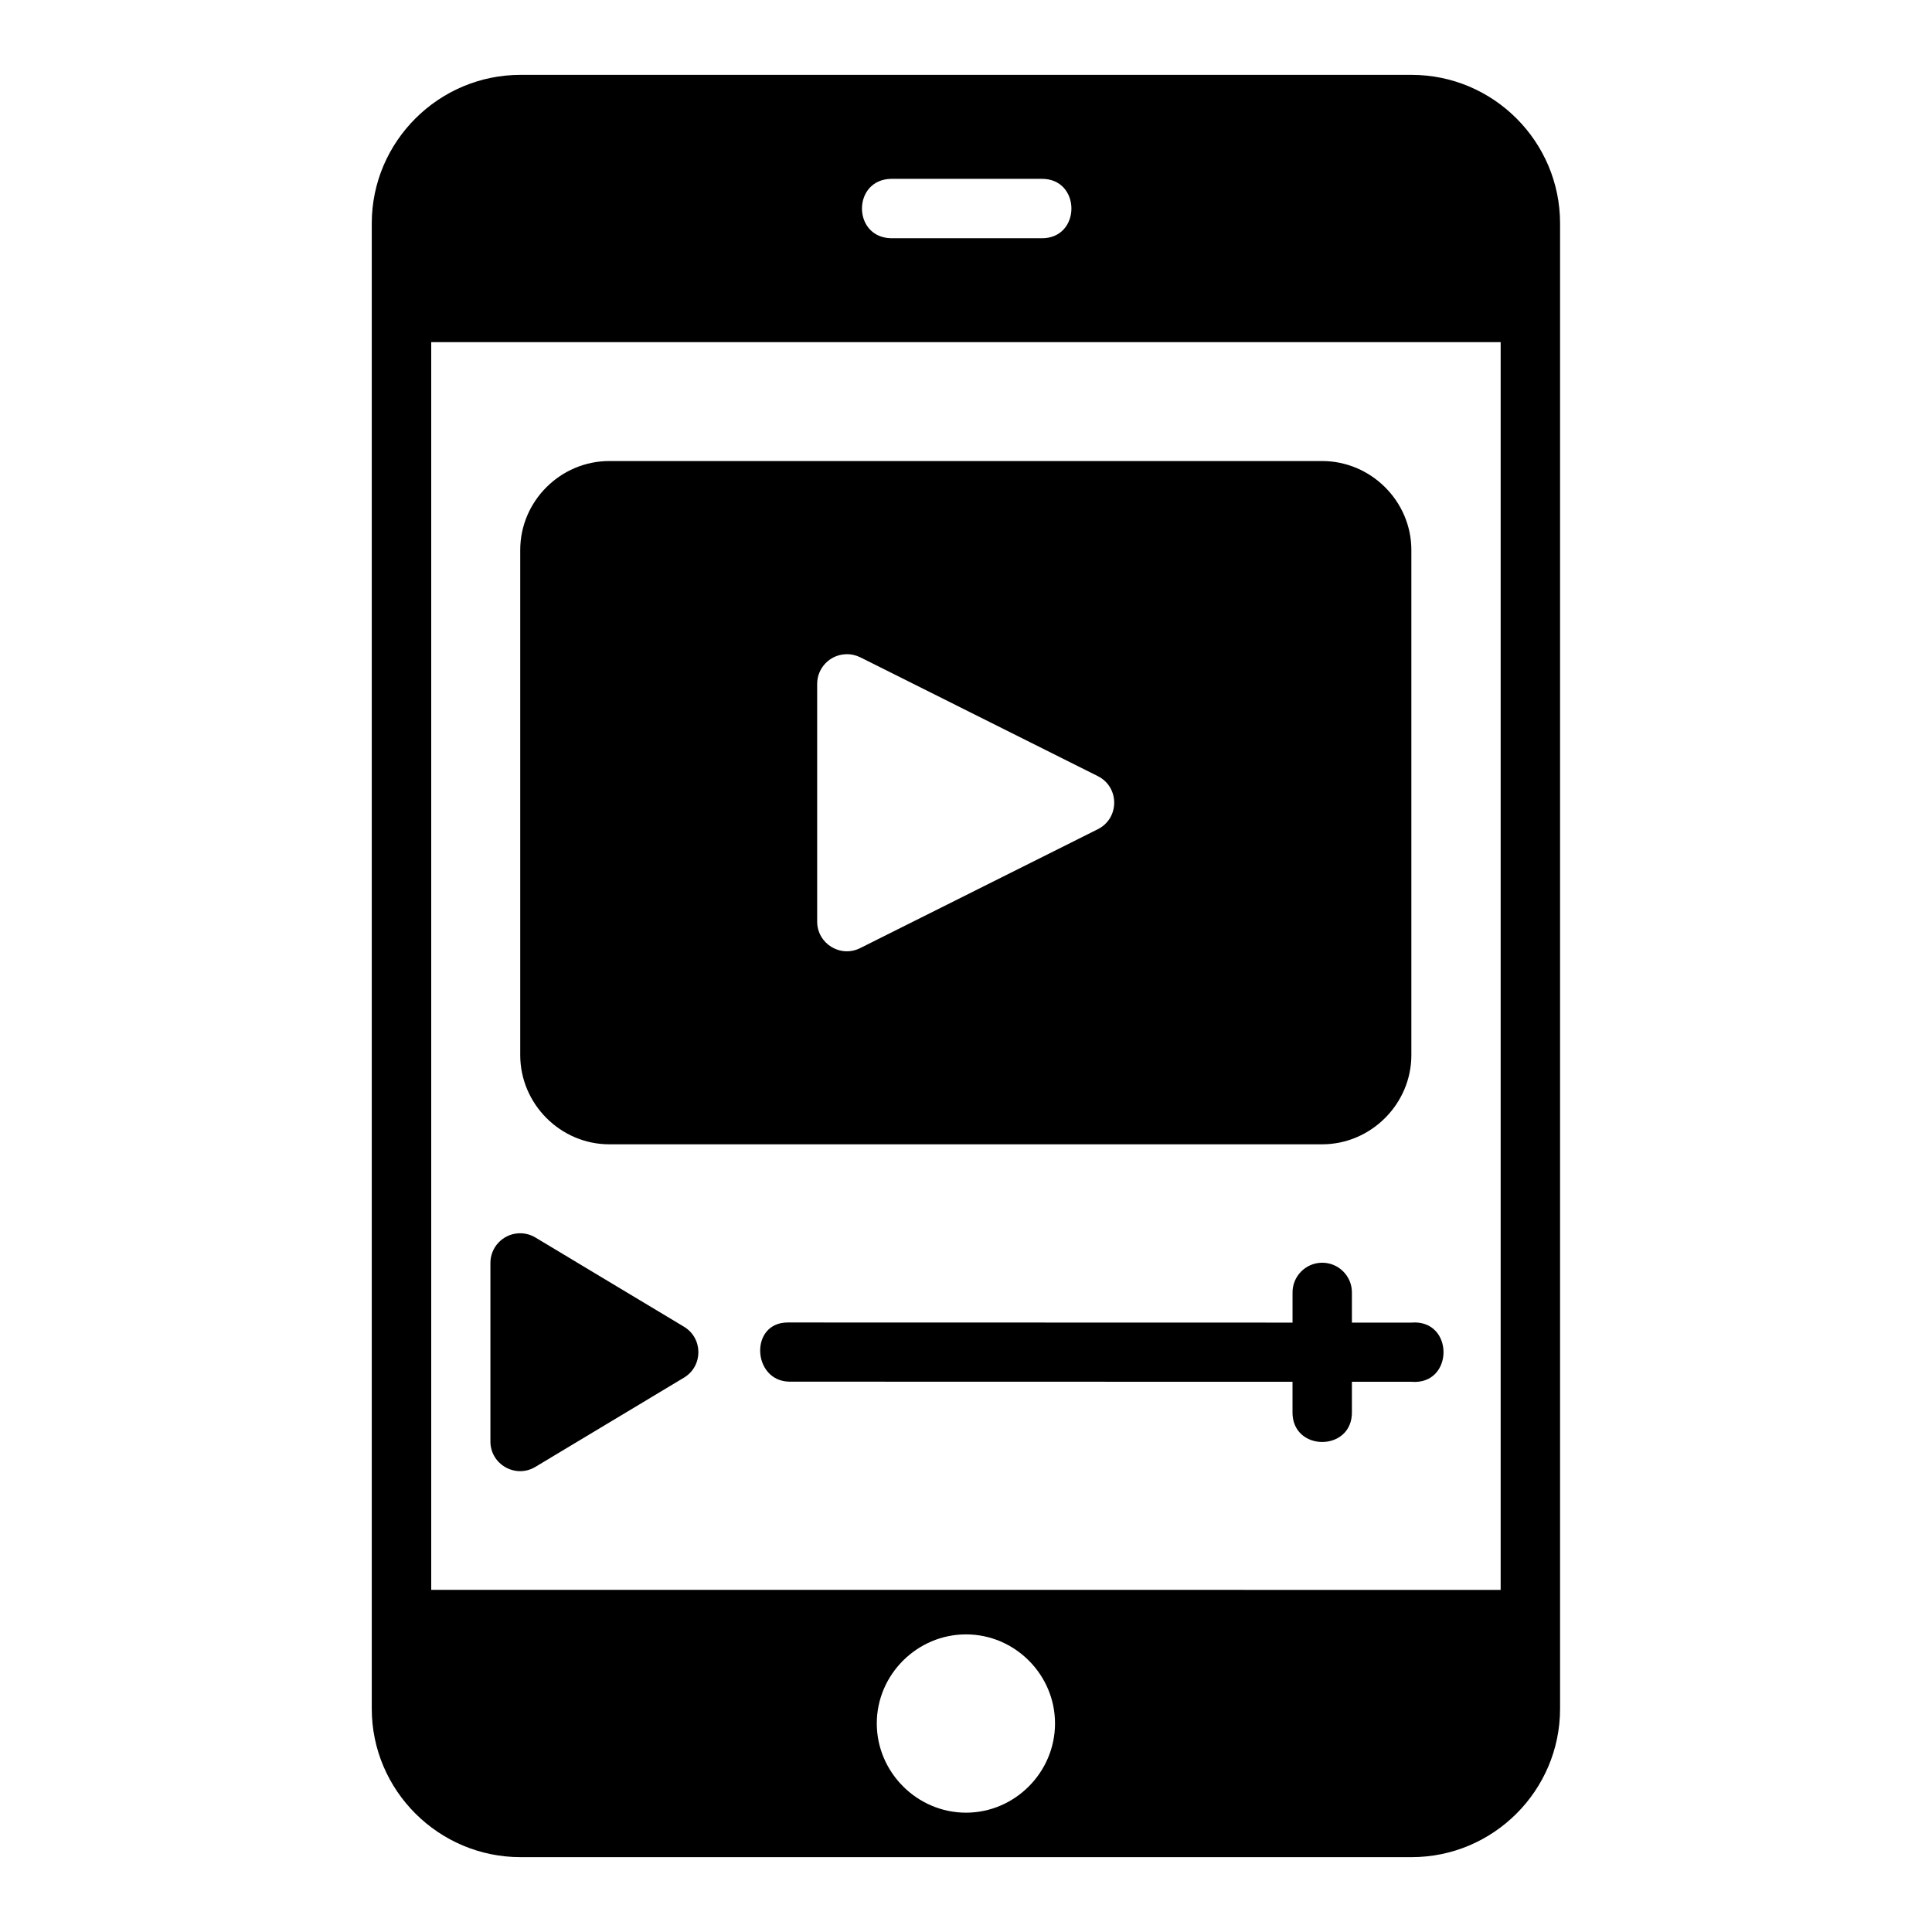
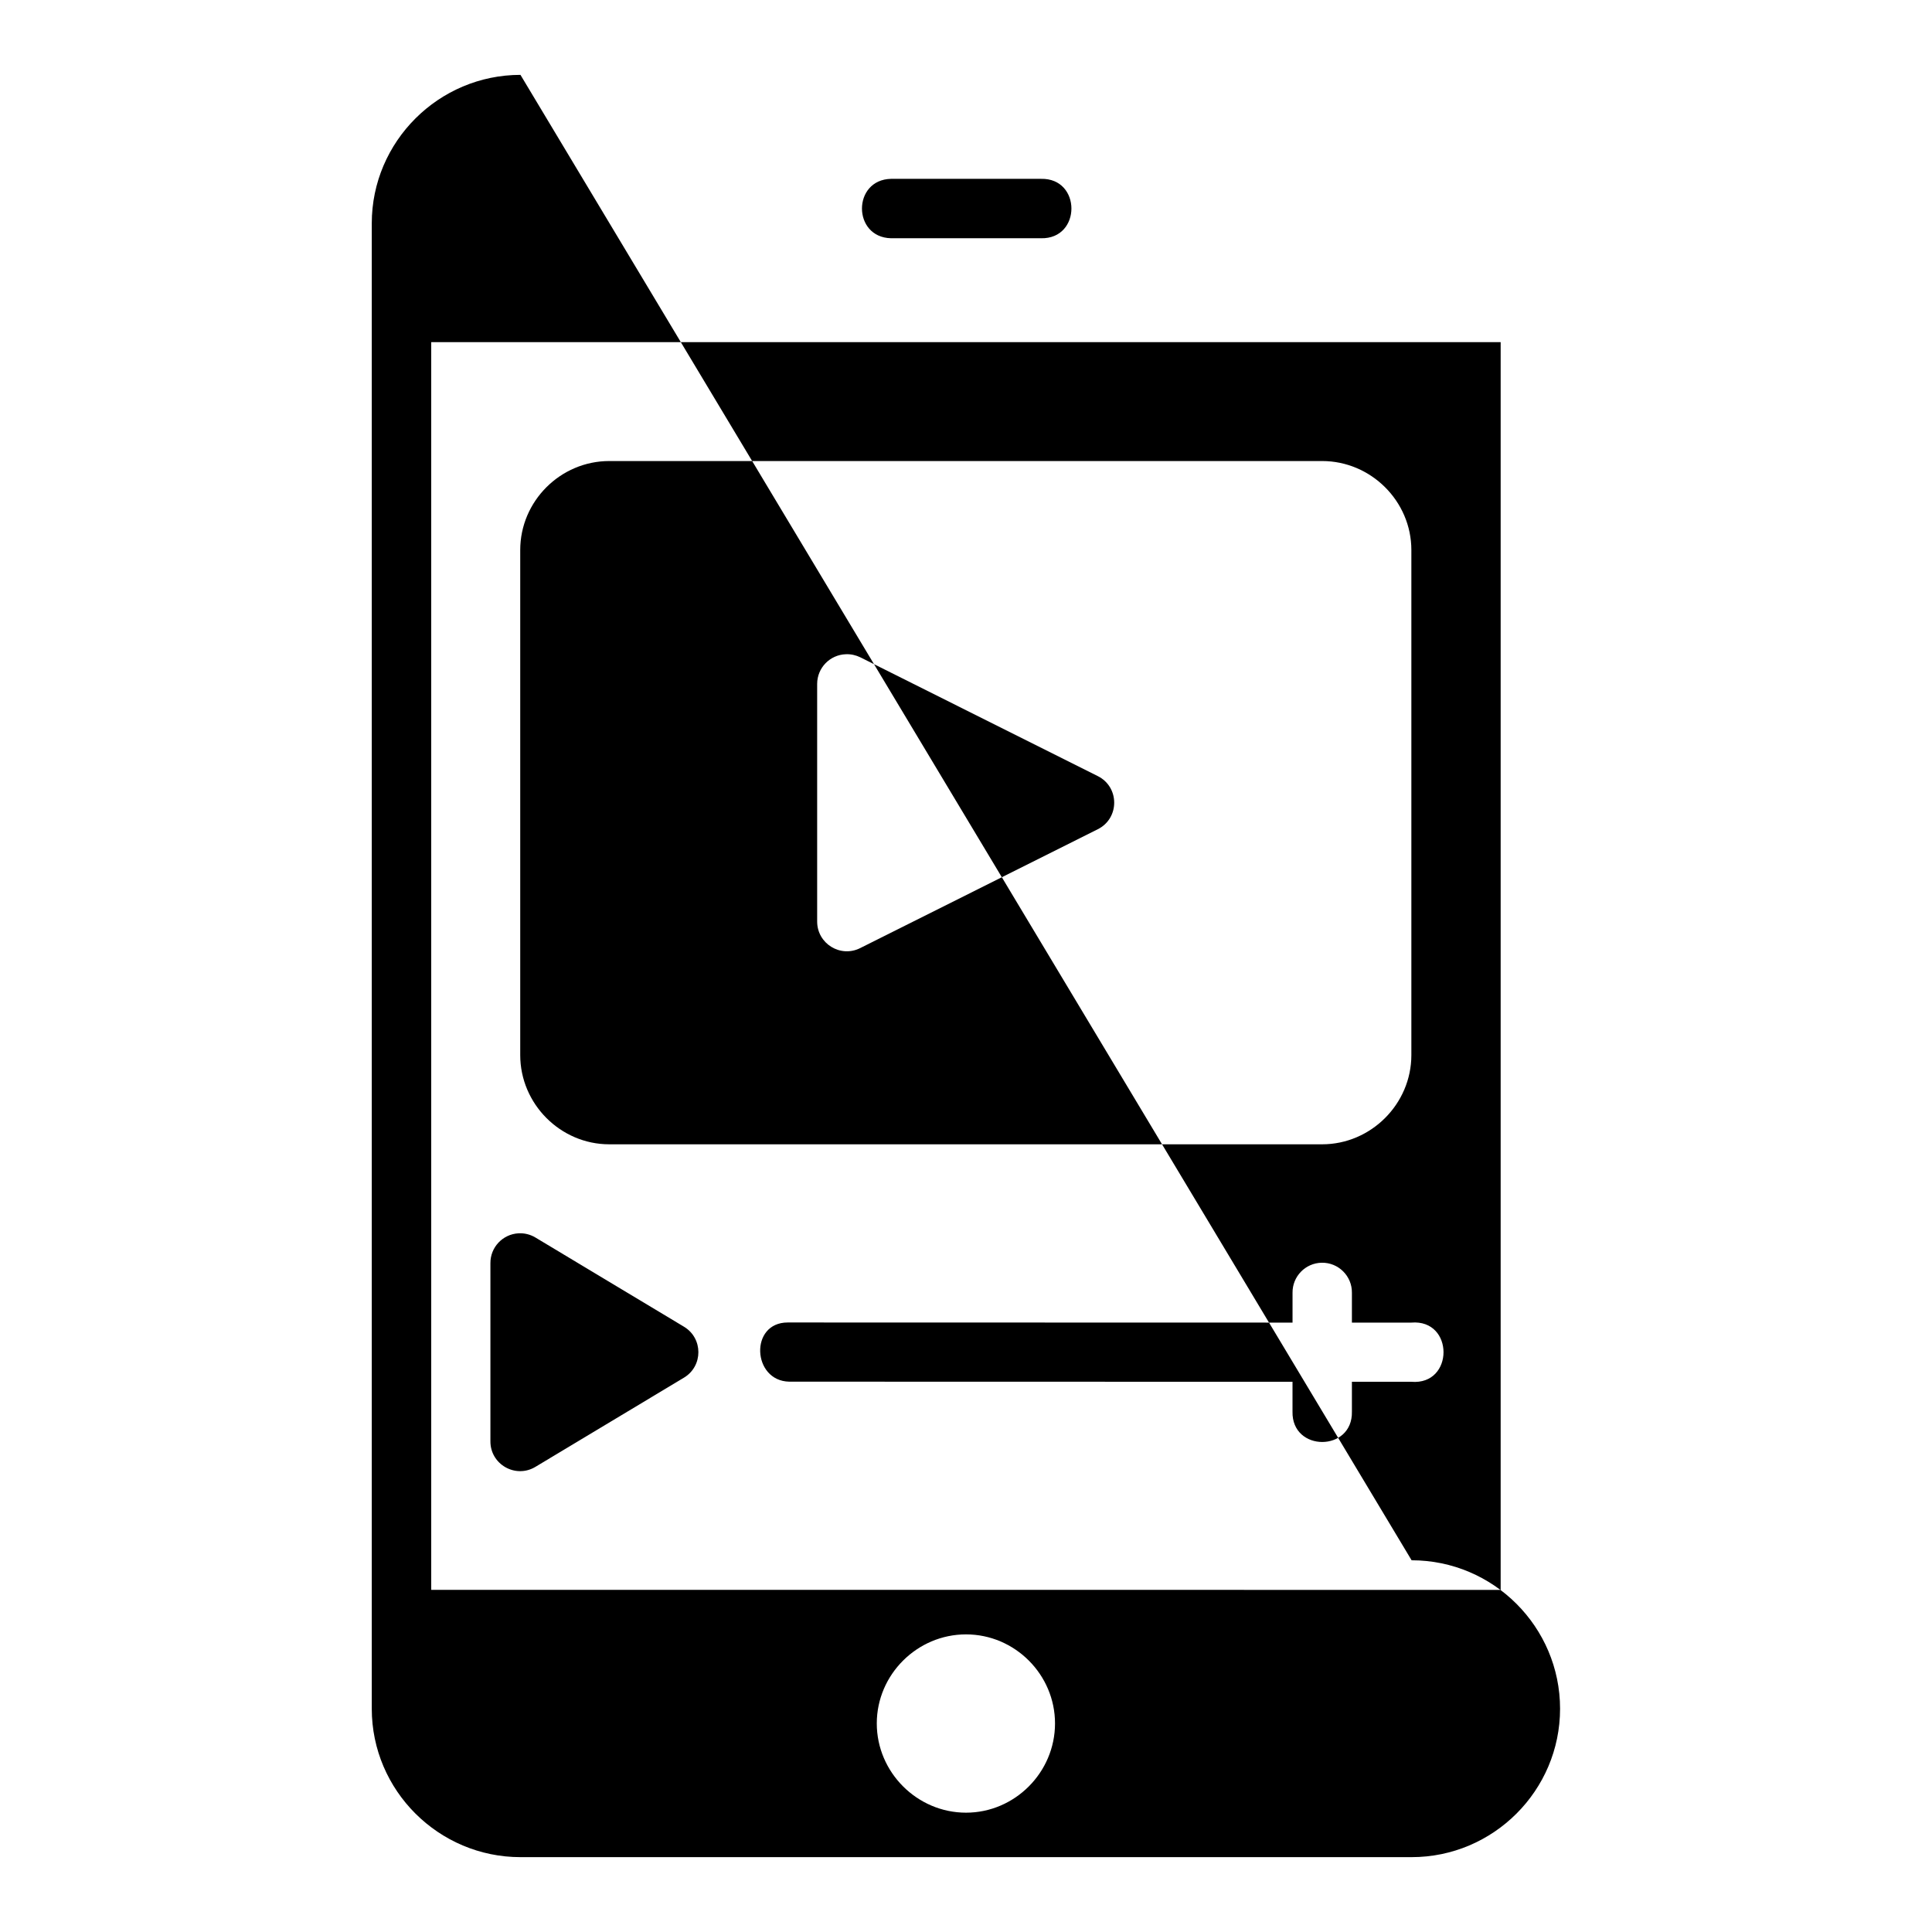
<svg xmlns="http://www.w3.org/2000/svg" fill="#000000" width="800px" height="800px" version="1.1" viewBox="144 144 512 512">
-   <path d="m281.93 163.84c-21.668 0-39.406 17.676-39.406 39.344v393.65c0 21.668 17.738 39.328 39.406 39.328h236.16c21.668 0 39.344-17.66 39.344-39.328v-393.65c0-21.668-17.676-39.344-39.344-39.344zm98.199 27.555h39.762c10.73-0.238 10.73 15.98 0 15.742h-39.762c-10.266-0.238-10.266-15.516 0-15.742zm-121.85 43.281h283.41v330.66l-283.41-0.004zm47.188 31.504c-12.945 0-23.602 10.637-23.602 23.586v133.84c0 12.945 10.652 23.648 23.602 23.648h188.91c12.945 0 23.648-10.699 23.648-23.648v-133.84c0-12.945-10.699-23.586-23.648-23.586zm62.699 51.199c1.324-0.059 2.641 0.238 3.828 0.816l62.945 31.488c5.781 2.906 5.781 11.16 0 14.066l-62.945 31.488c-5.242 2.664-11.445-1.148-11.438-7.027v-62.992c0.016-4.234 3.379-7.699 7.609-7.84zm-86.762 153.46c-4.195 0.238-7.473 3.715-7.441 7.918v47.172c-0.047 6.141 6.648 9.965 11.914 6.812l39.406-23.664c5.059-3.062 5.059-10.406 0-13.469l-39.406-23.664c-1.348-0.805-2.906-1.191-4.473-1.105zm212.85 7.797c-4.324 0.09-7.769 3.641-7.719 7.965v7.902l-133.78-0.031c-10.172 0-9.41 15.477 0.383 15.684l133.39 0.031v7.902c-0.242 10.734 15.984 10.734 15.742 0v-7.902h15.742c11.379 0.961 11.379-16.645 0-15.684h-15.742v-7.902c0.055-4.445-3.582-8.051-8.027-7.965zm-94.25 98.492c12.949 0 23.586 10.652 23.586 23.602 0 12.949-10.637 23.648-23.586 23.648s-23.648-10.695-23.648-23.648c0-12.949 10.695-23.602 23.648-23.602z" />
+   <path d="m281.93 163.84c-21.668 0-39.406 17.676-39.406 39.344v393.65c0 21.668 17.738 39.328 39.406 39.328h236.16c21.668 0 39.344-17.66 39.344-39.328c0-21.668-17.676-39.344-39.344-39.344zm98.199 27.555h39.762c10.73-0.238 10.73 15.98 0 15.742h-39.762c-10.266-0.238-10.266-15.516 0-15.742zm-121.85 43.281h283.41v330.66l-283.41-0.004zm47.188 31.504c-12.945 0-23.602 10.637-23.602 23.586v133.84c0 12.945 10.652 23.648 23.602 23.648h188.91c12.945 0 23.648-10.699 23.648-23.648v-133.84c0-12.945-10.699-23.586-23.648-23.586zm62.699 51.199c1.324-0.059 2.641 0.238 3.828 0.816l62.945 31.488c5.781 2.906 5.781 11.16 0 14.066l-62.945 31.488c-5.242 2.664-11.445-1.148-11.438-7.027v-62.992c0.016-4.234 3.379-7.699 7.609-7.84zm-86.762 153.46c-4.195 0.238-7.473 3.715-7.441 7.918v47.172c-0.047 6.141 6.648 9.965 11.914 6.812l39.406-23.664c5.059-3.062 5.059-10.406 0-13.469l-39.406-23.664c-1.348-0.805-2.906-1.191-4.473-1.105zm212.85 7.797c-4.324 0.09-7.769 3.641-7.719 7.965v7.902l-133.78-0.031c-10.172 0-9.41 15.477 0.383 15.684l133.39 0.031v7.902c-0.242 10.734 15.984 10.734 15.742 0v-7.902h15.742c11.379 0.961 11.379-16.645 0-15.684h-15.742v-7.902c0.055-4.445-3.582-8.051-8.027-7.965zm-94.25 98.492c12.949 0 23.586 10.652 23.586 23.602 0 12.949-10.637 23.648-23.586 23.648s-23.648-10.695-23.648-23.648c0-12.949 10.695-23.602 23.648-23.602z" />
</svg>